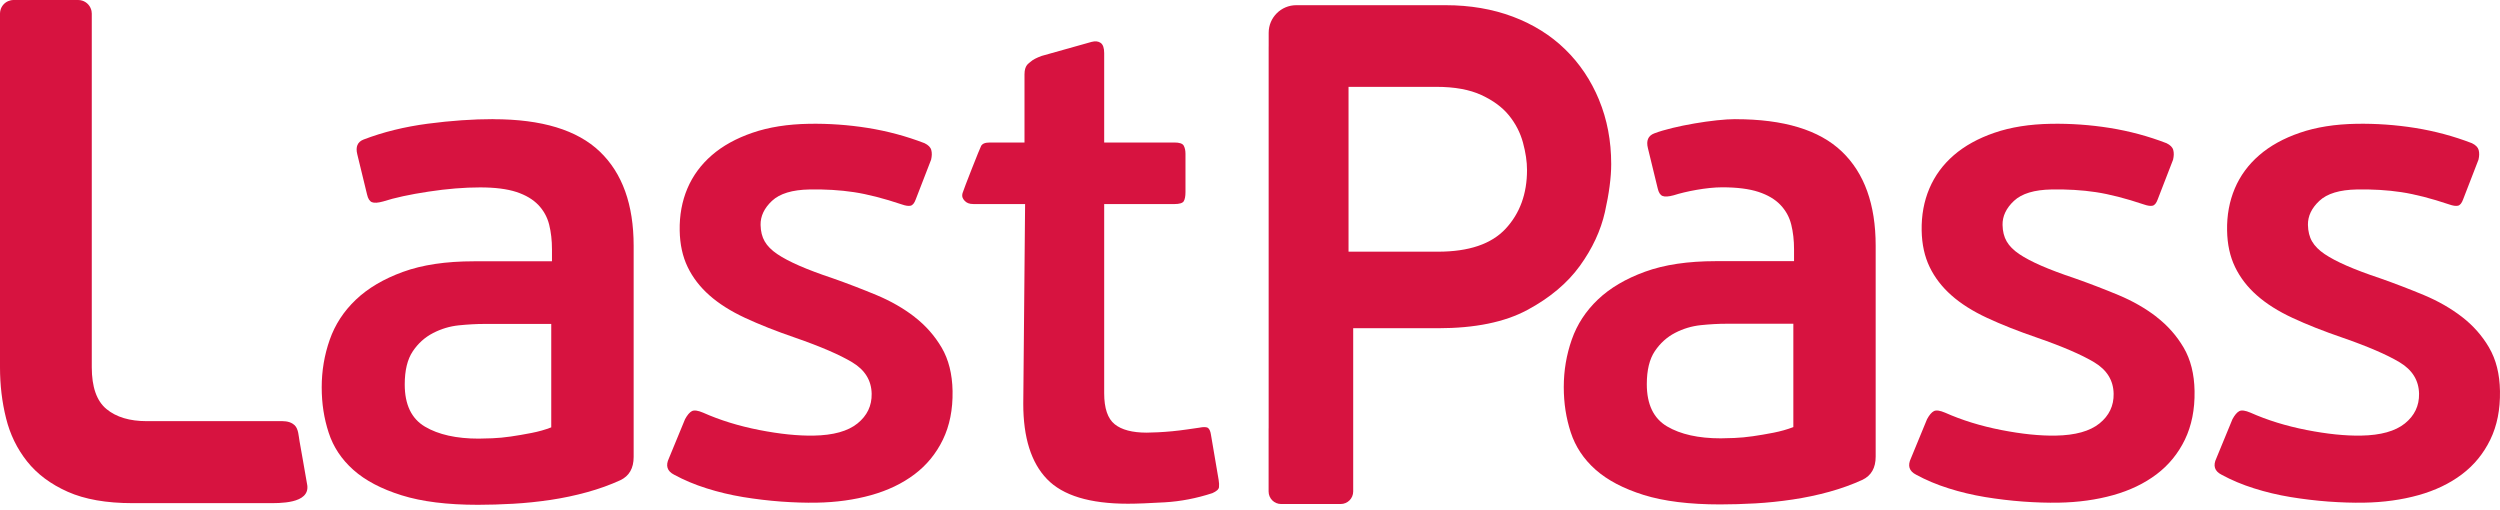
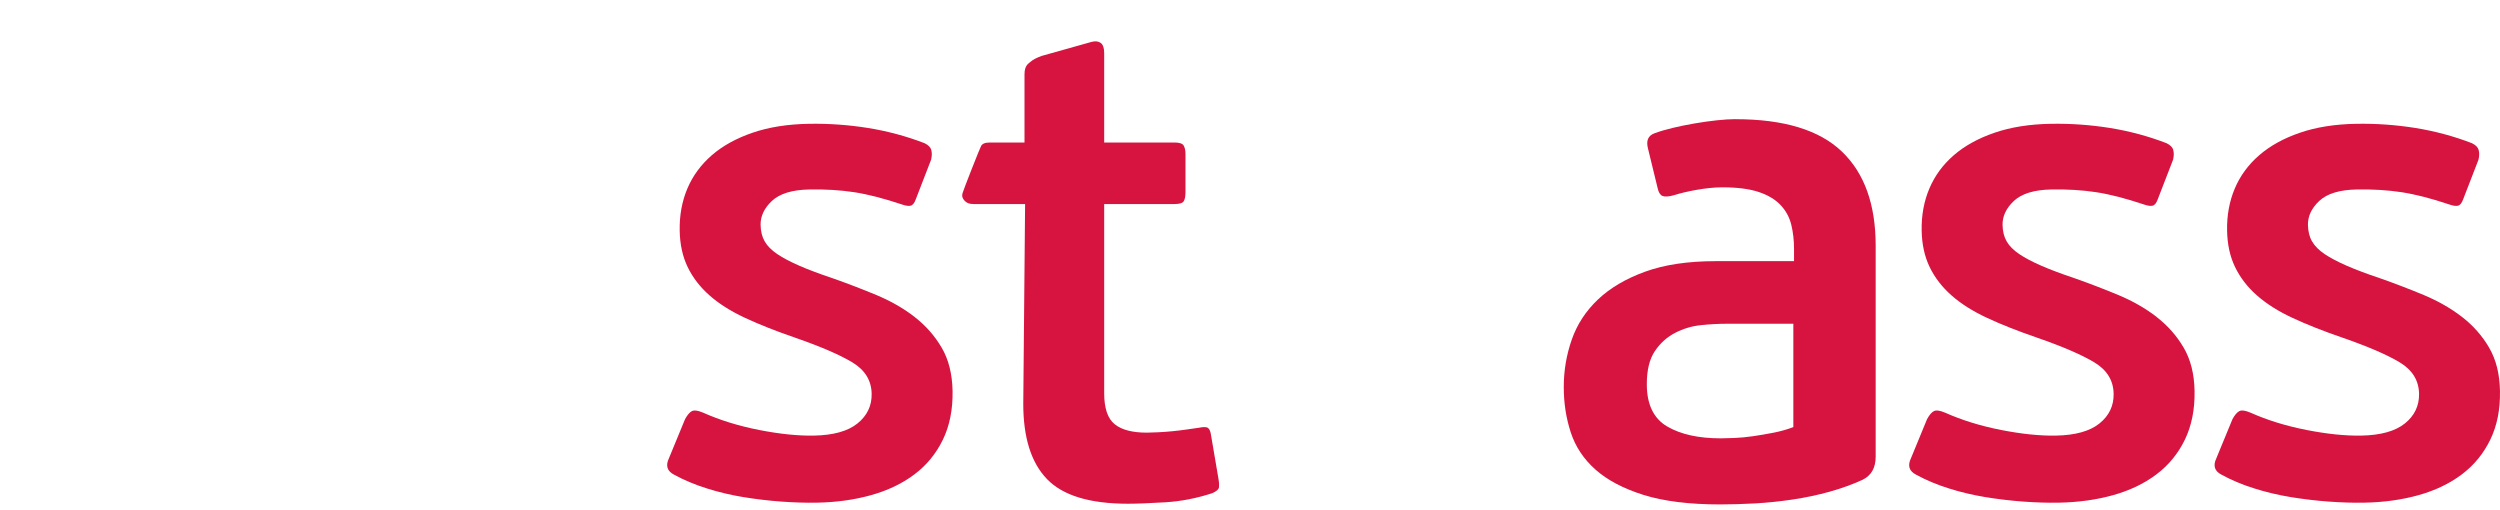
<svg xmlns="http://www.w3.org/2000/svg" viewBox="0 0 104 21.208" fill="none" style="max-height: 500px" width="104" height="21.208">
  <path fill="#D71340" d="M50.695 19.96L50.376 18.086C50.356 17.95 50.318 17.858 50.26 17.808C50.201 17.759 50.075 17.754 49.882 17.793C49.747 17.813 49.578 17.837 49.374 17.866C49.171 17.896 48.968 17.92 48.764 17.94C48.561 17.959 48.363 17.974 48.17 17.983C47.976 17.993 47.821 17.998 47.705 17.998C47.105 17.998 46.66 17.881 46.37 17.647C46.08 17.413 45.934 16.984 45.934 16.359V8.489H48.852C49.064 8.489 49.195 8.449 49.243 8.372C49.291 8.294 49.316 8.166 49.316 7.991V6.396C49.316 6.26 49.291 6.147 49.243 6.06C49.195 5.971 49.064 5.928 48.852 5.928H45.934V2.21C45.934 1.995 45.885 1.854 45.789 1.785C45.692 1.717 45.567 1.702 45.412 1.742L43.334 2.326C43.12 2.404 42.97 2.482 42.884 2.56C42.797 2.638 42.619 2.708 42.619 3.094V5.928H41.191C40.961 5.928 40.876 5.982 40.819 6.06C40.784 6.107 40.08 7.893 40.042 8.035C40.005 8.178 40.047 8.263 40.128 8.351C40.209 8.438 40.31 8.489 40.507 8.489H42.644L42.568 16.798C42.568 18.203 42.896 19.247 43.555 19.93C44.212 20.613 45.334 20.955 46.922 20.955C47.29 20.955 47.802 20.934 48.461 20.896C49.118 20.857 49.777 20.73 50.434 20.515C50.608 20.438 50.7 20.355 50.71 20.266C50.72 20.178 50.715 20.076 50.695 19.959V19.96Z" />
-   <path fill="#D71340" d="M20.524 4.956C19.672 4.956 18.762 5.019 17.795 5.146C16.827 5.274 15.937 5.493 15.124 5.805C14.873 5.902 14.785 6.108 14.863 6.419L15.269 8.089C15.308 8.264 15.376 8.372 15.473 8.411C15.569 8.45 15.724 8.44 15.937 8.381C16.421 8.225 17.05 8.089 17.824 7.972C18.598 7.854 19.314 7.796 19.973 7.796C20.592 7.796 21.095 7.86 21.482 7.986C21.869 8.114 22.173 8.294 22.396 8.528C22.618 8.762 22.768 9.035 22.846 9.348C22.923 9.66 22.962 10.002 22.962 10.373V10.87H19.711C18.549 10.87 17.567 11.017 16.764 11.31C15.961 11.602 15.308 11.988 14.805 12.466C14.301 12.945 13.938 13.501 13.716 14.135C13.494 14.769 13.383 15.428 13.383 16.111C13.383 16.794 13.479 17.404 13.673 17.999C13.866 18.595 14.21 19.112 14.703 19.55C15.197 19.989 15.865 20.341 16.707 20.604C17.549 20.868 18.608 21 19.885 21C20.35 21 20.838 20.985 21.352 20.956C21.864 20.927 22.382 20.873 22.905 20.796C23.427 20.717 23.936 20.61 24.429 20.473C24.922 20.337 25.382 20.171 25.808 19.976C26.175 19.801 26.36 19.479 26.36 19.01V10.228C26.36 8.511 25.89 7.203 24.952 6.306C24.013 5.408 22.538 4.959 20.525 4.959L20.524 4.956ZM22.933 17.778C22.682 17.876 22.406 17.954 22.106 18.012C21.806 18.071 21.521 18.119 21.249 18.159C20.978 18.198 20.722 18.223 20.48 18.232C20.238 18.242 20.049 18.247 19.914 18.247C18.985 18.247 18.24 18.081 17.679 17.749C17.117 17.417 16.837 16.832 16.837 15.993C16.837 15.408 16.948 14.949 17.17 14.617C17.392 14.285 17.673 14.032 18.012 13.857C18.35 13.681 18.709 13.573 19.086 13.534C19.463 13.496 19.816 13.476 20.146 13.476H22.932V17.779L22.933 17.778Z" />
  <path fill="#D71340" d="M38.05 13.185C37.589 12.829 37.062 12.526 36.467 12.277C35.871 12.029 35.263 11.795 34.64 11.576C34.095 11.394 33.632 11.22 33.252 11.054C32.872 10.888 32.563 10.725 32.329 10.566C32.094 10.407 31.921 10.233 31.812 10.043C31.702 9.854 31.645 9.625 31.64 9.356C31.634 8.992 31.792 8.658 32.115 8.355C32.44 8.052 32.959 7.895 33.675 7.882C34.333 7.87 34.948 7.907 35.52 7.993C36.092 8.08 36.759 8.25 37.518 8.505C37.673 8.56 37.794 8.577 37.882 8.557C37.968 8.537 38.04 8.448 38.095 8.294L38.734 6.643C38.77 6.489 38.773 6.355 38.741 6.24C38.711 6.126 38.616 6.032 38.461 5.957C37.701 5.664 36.913 5.453 36.098 5.322C35.282 5.193 34.468 5.136 33.656 5.15C32.765 5.165 31.982 5.289 31.305 5.522C30.628 5.754 30.063 6.066 29.611 6.458C29.159 6.85 28.821 7.311 28.595 7.842C28.371 8.373 28.264 8.956 28.275 9.588C28.285 10.164 28.395 10.67 28.606 11.107C28.817 11.545 29.119 11.938 29.512 12.285C29.905 12.634 30.4 12.946 30.994 13.223C31.589 13.5 32.286 13.776 33.085 14.05C34.136 14.415 34.927 14.756 35.454 15.072C35.982 15.389 36.251 15.826 36.261 16.381C36.27 16.88 36.073 17.291 35.672 17.615C35.272 17.938 34.665 18.107 33.852 18.121C33.194 18.133 32.438 18.055 31.584 17.888C30.729 17.72 29.951 17.48 29.249 17.167C29.034 17.075 28.879 17.054 28.783 17.103C28.687 17.153 28.592 17.265 28.498 17.438L27.829 19.061C27.68 19.371 27.752 19.6 28.044 19.748C28.455 19.971 28.904 20.161 29.392 20.314C29.879 20.469 30.387 20.59 30.911 20.677C31.437 20.763 31.962 20.826 32.487 20.865C33.011 20.903 33.507 20.919 33.972 20.911C34.787 20.897 35.541 20.792 36.237 20.598C36.932 20.404 37.534 20.115 38.042 19.733C38.55 19.35 38.944 18.868 39.225 18.288C39.506 17.708 39.64 17.034 39.627 16.267C39.614 15.558 39.463 14.956 39.174 14.463C38.884 13.969 38.51 13.545 38.049 13.187L38.05 13.185Z" />
  <path fill="#D71340" d="M72.194 4.956C71.342 4.956 69.626 5.238 68.814 5.55C68.562 5.647 68.475 5.852 68.553 6.164L68.959 7.831C68.997 8.006 69.066 8.114 69.162 8.152C69.259 8.192 69.414 8.181 69.627 8.123C70.111 7.967 70.985 7.792 71.643 7.792C72.262 7.792 72.765 7.856 73.152 7.983C73.538 8.11 73.843 8.29 74.066 8.524C74.289 8.758 74.439 9.031 74.516 9.344C74.593 9.655 74.632 9.997 74.632 10.367V10.864H71.381C70.219 10.864 69.238 11.01 68.434 11.303C67.631 11.595 66.978 11.98 66.475 12.458C65.972 12.936 65.608 13.491 65.386 14.126C65.164 14.76 65.053 15.417 65.053 16.099C65.053 16.782 65.15 17.391 65.343 17.986C65.537 18.581 65.88 19.098 66.373 19.536C66.867 19.975 67.535 20.326 68.376 20.59C69.218 20.852 70.277 20.984 71.554 20.984C72.019 20.984 72.507 20.969 73.021 20.941C73.533 20.912 74.051 20.858 74.573 20.78C75.096 20.702 75.604 20.595 76.097 20.459C76.591 20.322 77.05 20.156 77.476 19.962C77.844 19.786 78.028 19.465 78.028 18.996V10.222C78.028 8.506 77.559 7.2 76.62 6.303C75.681 5.406 74.207 4.958 72.194 4.958V4.956ZM74.603 17.767C74.352 17.864 74.076 17.942 73.776 18.001C73.476 18.059 73.191 18.108 72.919 18.147C72.649 18.186 72.392 18.21 72.15 18.22C71.908 18.23 71.719 18.235 71.584 18.235C70.655 18.235 69.91 18.069 69.349 17.738C68.789 17.407 68.507 16.822 68.507 15.983C68.507 15.398 68.618 14.94 68.841 14.608C69.064 14.277 69.344 14.023 69.683 13.848C70.022 13.672 70.38 13.565 70.757 13.526C71.134 13.487 71.488 13.468 71.816 13.468H74.603V17.767V17.767Z" />
  <path fill="#D71340" d="M103.547 14.46C103.258 13.966 102.882 13.541 102.421 13.185C101.96 12.829 101.432 12.526 100.838 12.277C100.242 12.029 99.634 11.795 99.011 11.576C98.465 11.394 98.003 11.22 97.623 11.054C97.243 10.888 96.935 10.725 96.699 10.566C96.465 10.407 96.292 10.233 96.182 10.043C96.072 9.854 96.016 9.625 96.01 9.356C96.004 8.992 96.162 8.658 96.486 8.355C96.809 8.052 97.33 7.895 98.046 7.882C98.704 7.87 99.319 7.907 99.891 7.993C100.463 8.08 101.13 8.25 101.888 8.505C102.044 8.56 102.165 8.577 102.253 8.557C102.339 8.537 102.411 8.448 102.466 8.294L103.105 6.643C103.141 6.489 103.143 6.355 103.112 6.24C103.081 6.126 102.987 6.032 102.832 5.957C102.072 5.664 101.284 5.453 100.469 5.322C99.654 5.193 98.84 5.136 98.028 5.15C97.137 5.165 96.354 5.289 95.677 5.522C94.999 5.754 94.435 6.066 93.983 6.458C93.53 6.85 93.192 7.311 92.967 7.842C92.743 8.373 92.635 8.956 92.647 9.588C92.656 10.164 92.767 10.67 92.978 11.107C93.189 11.545 93.49 11.938 93.884 12.285C94.277 12.634 94.771 12.946 95.366 13.223C95.961 13.501 96.657 13.776 97.457 14.05C98.508 14.415 99.298 14.756 99.826 15.072C100.354 15.389 100.623 15.826 100.633 16.381C100.641 16.88 100.445 17.291 100.044 17.615C99.643 17.938 99.036 18.107 98.224 18.121C97.567 18.133 96.809 18.055 95.955 17.888C95.1 17.72 94.322 17.48 93.62 17.167C93.405 17.075 93.251 17.054 93.155 17.103C93.059 17.153 92.964 17.265 92.87 17.438L92.202 19.061C92.053 19.371 92.124 19.6 92.417 19.748C92.827 19.971 93.276 20.161 93.764 20.314C94.252 20.469 94.758 20.59 95.285 20.677C95.81 20.763 96.335 20.826 96.859 20.865C97.384 20.903 97.879 20.919 98.345 20.911C99.159 20.897 99.915 20.792 100.61 20.598C101.305 20.404 101.907 20.115 102.414 19.733C102.922 19.35 103.315 18.868 103.597 18.288C103.879 17.708 104.012 17.034 103.999 16.267C103.987 15.558 103.836 14.956 103.547 14.463V14.46Z" />
  <path fill="#D71340" d="M89.717 13.185C89.256 12.829 88.728 12.526 88.133 12.277C87.538 12.029 86.929 11.795 86.307 11.576C85.762 11.394 85.299 11.22 84.918 11.054C84.538 10.888 84.23 10.725 83.995 10.566C83.76 10.407 83.587 10.233 83.478 10.043C83.368 9.854 83.311 9.625 83.306 9.356C83.3 8.992 83.458 8.658 83.782 8.355C84.106 8.052 84.626 7.895 85.342 7.882C85.999 7.87 86.615 7.907 87.187 7.993C87.759 8.08 88.425 8.25 89.184 8.505C89.34 8.56 89.461 8.577 89.548 8.557C89.635 8.537 89.706 8.448 89.761 8.294L90.4 6.643C90.436 6.489 90.439 6.355 90.407 6.24C90.377 6.126 90.283 6.032 90.127 5.957C89.367 5.664 88.58 5.453 87.764 5.322C86.949 5.193 86.135 5.136 85.322 5.15C84.432 5.165 83.648 5.289 82.972 5.522C82.294 5.754 81.73 6.066 81.277 6.458C80.825 6.85 80.487 7.311 80.262 7.842C80.037 8.373 79.93 8.956 79.941 9.588C79.951 10.164 80.062 10.67 80.273 11.107C80.484 11.545 80.786 11.938 81.179 12.285C81.572 12.634 82.066 12.946 82.661 13.223C83.256 13.501 83.952 13.776 84.751 14.05C85.803 14.415 86.593 14.756 87.121 15.072C87.649 15.389 87.918 15.826 87.927 16.381C87.936 16.88 87.74 17.291 87.339 17.615C86.938 17.938 86.331 18.107 85.519 18.121C84.86 18.133 84.104 18.055 83.25 17.888C82.395 17.72 81.617 17.48 80.915 17.167C80.7 17.075 80.546 17.054 80.45 17.103C80.353 17.153 80.259 17.265 80.165 17.438L79.497 19.061C79.347 19.371 79.419 19.6 79.712 19.748C80.122 19.971 80.571 20.161 81.059 20.314C81.546 20.469 82.054 20.59 82.579 20.677C83.104 20.763 83.629 20.826 84.154 20.865C84.679 20.903 85.174 20.919 85.639 20.911C86.454 20.897 87.21 20.792 87.905 20.598C88.6 20.404 89.201 20.115 89.709 19.733C90.217 19.35 90.611 18.868 90.892 18.288C91.172 17.708 91.307 17.034 91.294 16.267C91.282 15.558 91.13 14.956 90.841 14.463C90.552 13.969 90.176 13.544 89.715 13.187L89.717 13.185Z" />
-   <path fill="#D71340" d="M66.521 4.154C66.184 3.341 65.714 2.64 65.111 2.053C64.509 1.466 63.784 1.014 62.937 0.694C62.089 0.376 61.155 0.216 60.135 0.216H53.925C53.292 0.216 52.777 0.729 52.777 1.363V1.908C52.777 1.932 52.776 1.955 52.776 1.976V17.821H52.774V20.446C52.774 20.734 53.007 20.967 53.294 20.967H55.773C56.06 20.967 56.293 20.734 56.293 20.446V13.654H59.827C61.359 13.654 62.594 13.401 63.533 12.897C64.472 12.393 65.202 11.78 65.724 11.059C66.244 10.338 66.591 9.592 66.765 8.82C66.938 8.047 67.026 7.383 67.026 6.827C67.026 5.86 66.857 4.969 66.52 4.156L66.521 4.154ZM62.636 9.513C62.044 10.152 61.105 10.47 59.818 10.47H56.099V3.613H59.757C60.513 3.613 61.135 3.727 61.625 3.953C62.116 4.18 62.498 4.462 62.774 4.802C63.049 5.142 63.242 5.517 63.355 5.929C63.467 6.342 63.524 6.723 63.524 7.073C63.524 8.061 63.228 8.875 62.636 9.513H62.636Z" />
-   <path fill="#D71340" d="M12.781 20.178C12.721 19.83 12.66 19.482 12.599 19.134C12.553 18.874 12.507 18.615 12.461 18.355C12.423 18.144 12.418 17.846 12.258 17.691C12.235 17.668 12.209 17.647 12.181 17.63C11.998 17.511 11.789 17.518 11.581 17.518C11.373 17.518 11.15 17.518 10.935 17.519C10.568 17.519 10.201 17.52 9.833 17.52C9.83 17.52 9.827 17.52 9.823 17.52H6.103C5.393 17.52 4.835 17.352 4.428 17.016C4.021 16.679 3.818 16.099 3.818 15.279V0.566C3.818 0.528 3.814 0.492 3.807 0.456C3.766 0.253 3.618 0.089 3.424 0.027C3.37 0.01 3.312 0 3.253 0H0.565C0.485 0 0.408 0.017 0.338 0.048C0.184 0.115 0.066 0.25 0.021 0.414C0.008 0.462 0 0.514 0 0.566V0.664C0 0.664 0 0.745 0 0.673V15.28C0 16.017 0.083 16.722 0.251 17.395C0.417 18.07 0.71 18.669 1.127 19.195C1.545 19.721 2.108 20.142 2.818 20.458C3.527 20.773 4.425 20.931 5.51 20.931H11.126C11.611 20.931 12.893 20.968 12.782 20.178H12.781Z" />
</svg>